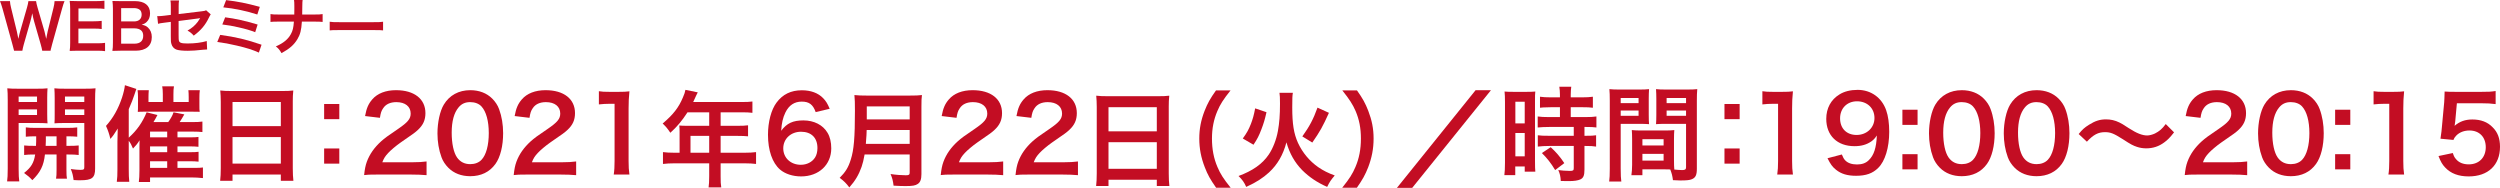
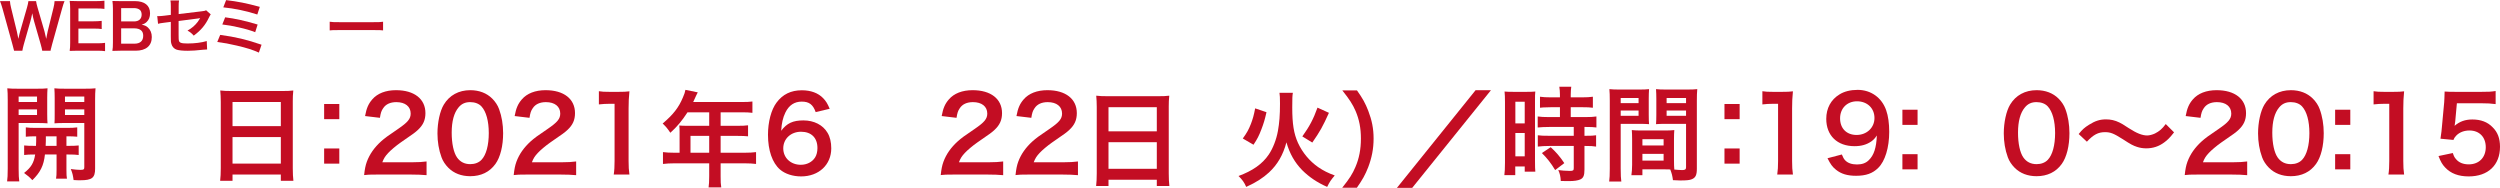
<svg xmlns="http://www.w3.org/2000/svg" version="1.1" id="レイヤー_1" x="0px" y="0px" width="960px" height="72.13px" viewBox="0 0 960 72.13" enable-background="new 0 0 960 72.13" xml:space="preserve">
  <path fill="#C30D23" d="M7.157,64.791c0,2.353,0.082,3.708,0.241,4.865H2.729c0.16-1.157,0.24-2.474,0.24-4.947V38.381  c0-2.076-0.04-3.194-0.16-4.469c1.117,0.117,2.154,0.156,4.108,0.156h7.262c2.077,0,2.992-0.039,4.071-0.156  c-0.08,1.157-0.12,2.314-0.12,3.709v6.143c0,1.796,0.04,2.552,0.12,3.592c-1.039-0.078-2.276-0.121-3.671-0.121H7.157V64.791z   M7.157,39.175h7.062V37.06H7.157V39.175z M7.157,44.165h7.062v-2.154H7.157V44.165z M13.82,56.015  c0.08-1.398,0.08-1.835,0.08-3.673c-1.834,0-2.912,0.038-3.989,0.159v-3.588c1.077,0.16,2.154,0.199,4.029,0.199h11.572  c1.955,0,3.032-0.039,4.148-0.199v3.588c-1.077-0.121-2.154-0.159-4.148-0.159v3.673h0.596c1.996,0,2.994-0.043,4.11-0.16v3.666  c-1.197-0.156-2.194-0.195-4.11-0.195h-0.596v5.905c0,1.835,0.04,2.513,0.2,3.39h-4.19c0.16-0.959,0.2-1.675,0.2-3.432v-5.863  h-4.468c-0.439,4.227-1.755,6.86-4.828,9.855c-1.037-1.118-1.835-1.796-3.191-2.758c2.672-2.072,3.789-3.868,4.268-7.098  c-2.074,0-3.191,0.039-4.228,0.195v-3.666c1.117,0.117,2.114,0.16,4.148,0.16H13.82z M17.612,52.342c0,1.795,0,1.795-0.08,3.673  h4.188v-3.673H17.612z M36.522,64.752c0,3.549-1.197,4.468-5.667,4.468c-0.718,0-1.276,0-2.593-0.082  c-0.239-1.796-0.439-2.672-1.077-4.227c1.436,0.199,2.712,0.319,3.669,0.319c1.276,0,1.516-0.159,1.516-1.04V47.234h-7.818  c-1.398,0-2.675,0.043-3.632,0.121c0.08-1.157,0.08-1.796,0.08-3.592v-6.143c0-1.516-0.04-2.552-0.12-3.709  c1.117,0.117,2.034,0.156,4.069,0.156h7.621c1.996,0,2.994-0.039,4.11-0.156c-0.12,1.473-0.16,2.432-0.16,4.426V64.752z   M24.951,39.175h7.421V37.06h-7.421V39.175z M24.951,44.165h7.421v-2.154h-7.421V44.165z" />
-   <path fill="#C30D23" d="M68.151,64.472h6.424c1.875,0,2.433-0.043,3.35-0.16v4.07c-1.595-0.159-2.992-0.241-4.427-0.241H57.62v1.757  h-4.309c0.158-1.238,0.238-2.478,0.238-4.55v-9.014c0-0.678,0-0.678,0.04-2.474c-0.719,1.196-1.317,1.952-2.514,3.19  c-0.638-1.52-0.917-2.033-1.635-2.991V64.95c0,2.115,0.04,3.351,0.199,4.865h-4.789c0.2-1.554,0.242-2.672,0.242-4.744V54.456  c0-1.277,0.04-2.952,0.12-5.106c-1.558,2.474-1.797,2.832-2.834,3.989c-0.399-1.835-0.997-3.51-1.676-4.986  c2.753-3.069,4.669-6.462,6.145-10.853c0.599-1.835,0.997-3.549,1.117-4.787l4.388,1.438c-0.279,0.717-0.279,0.76-0.639,1.916  c-0.558,1.714-1.316,3.709-2.273,5.862v10.935c3.151-2.836,5.264-5.866,6.862-9.738l4.148,1.04  c-0.479,0.958-0.679,1.312-1.516,2.711h5.667c0.957-1.316,1.675-2.594,2.034-3.751l4.147,0.799  c-0.638,1.117-1.355,2.313-1.795,2.952h5.026c1.598,0,2.635-0.039,3.711-0.198v4.027c-1.037-0.116-1.955-0.159-3.27-0.159h-6.305  v2.196h4.667c1.917,0,2.476-0.039,3.393-0.159v3.786c-1.157-0.117-1.875-0.156-3.353-0.156h-4.707v2.232h4.707  c1.836,0,2.476-0.039,3.393-0.16v3.791c-1.119-0.117-1.875-0.156-3.353-0.156h-4.747V64.472z M62.525,36.227  c0-1.359-0.08-2.314-0.237-3.073h4.507c-0.159,0.837-0.199,1.714-0.199,3.112v2.909h5.865v-1.834c0-1.157-0.04-1.874-0.12-2.712  h4.387c-0.119,0.877-0.159,1.757-0.159,3.031v2.672c0,1.52,0,1.839,0.119,2.595c-1.276-0.039-1.557-0.039-2.834-0.039H55.704  c-1.396,0-1.957,0-2.794,0.077c0.08-0.876,0.08-1.355,0.08-2.711v-3.03c0-0.958-0.04-1.718-0.16-2.595h4.31  c-0.08,0.877-0.12,1.715-0.12,2.754v1.792h5.505V36.227z M64.203,50.546h-6.584v2.196h6.584V50.546z M57.62,58.445h6.583v-2.232  H57.62V58.445z M57.62,64.472h6.583V61.92H57.62V64.472z" />
  <path fill="#C30D23" d="M84.779,39.02c0-1.559-0.08-2.953-0.2-4.27c1.276,0.16,2.595,0.199,4.43,0.199h19.31  c1.875,0,3.111-0.039,4.307-0.199c-0.157,1.516-0.196,2.668-0.196,4.066v25.771c0,2.076,0.078,3.394,0.236,4.83h-4.826v-2.392  H89.289v2.392h-4.75c0.16-1.355,0.24-2.952,0.24-4.83V39.02z M89.289,48.435h18.551v-9.26H89.289V48.435z M89.289,62.835h18.551  V52.622H89.289V62.835z" />
  <path fill="#C30D23" d="M130.295,45.758h-5.825v-5.823h5.825V45.758z M130.295,62.835h-5.825v-5.823h5.825V62.835z" />
  <path fill="#C30D23" d="M144.971,67.026c-3.111,0-3.749,0.039-5.147,0.199c0.242-2.275,0.521-3.674,1.037-5.107  c1.079-2.913,2.874-5.465,5.467-7.821c1.396-1.235,2.592-2.154,6.583-4.826c3.669-2.517,4.786-3.829,4.786-5.866  c0-2.716-2.114-4.387-5.504-4.387c-2.316,0-4.069,0.799-5.066,2.353c-0.68,0.959-0.959,1.835-1.239,3.67l-5.704-0.678  c0.558-3.03,1.277-4.671,2.752-6.385c1.995-2.313,5.148-3.549,9.137-3.549c6.982,0,11.291,3.351,11.291,8.815  c0,2.634-0.877,4.55-2.833,6.385c-1.116,1.036-1.515,1.355-6.703,4.908c-1.755,1.234-3.75,2.913-4.747,3.988  c-1.199,1.278-1.677,2.076-2.276,3.592h11.171c2.515,0,4.51-0.121,5.825-0.319v5.267c-1.875-0.16-3.47-0.238-6.025-0.238H144.971z" />
  <path fill="#C30D23" d="M172.174,64.433c-1.197-1.2-2.114-2.595-2.633-4.032c-1.039-2.832-1.555-5.944-1.555-9.173  c0-4.23,0.958-8.62,2.434-11.052c2.153-3.591,5.744-5.547,10.173-5.547c3.391,0,6.302,1.118,8.418,3.229  c1.197,1.196,2.114,2.595,2.632,4.032c1.037,2.793,1.556,5.982,1.556,9.255c0,4.908-1.077,9.216-2.952,11.811  c-2.234,3.108-5.547,4.705-9.695,4.705C177.162,67.661,174.288,66.548,172.174,64.433 M184.9,61.359  c1.794-1.874,2.792-5.586,2.792-10.257c0-4.624-0.998-8.254-2.792-10.21c-0.958-1.078-2.552-1.679-4.348-1.679  c-1.917,0-3.312,0.643-4.469,2.037c-1.755,2.076-2.633,5.349-2.633,9.692c0,4.191,0.758,7.662,2.034,9.5  c1.237,1.753,2.915,2.591,5.108,2.591C182.348,63.034,183.903,62.438,184.9,61.359" />
  <path fill="#C30D23" d="M202.408,67.026c-3.111,0-3.749,0.039-5.147,0.199c0.241-2.275,0.521-3.674,1.039-5.107  c1.077-2.913,2.872-5.465,5.465-7.821c1.396-1.235,2.592-2.154,6.583-4.826c3.669-2.517,4.787-3.829,4.787-5.866  c0-2.716-2.114-4.387-5.504-4.387c-2.316,0-4.069,0.799-5.066,2.353c-0.681,0.959-0.959,1.835-1.239,3.67l-5.704-0.678  c0.558-3.03,1.275-4.671,2.752-6.385c1.994-2.313,5.147-3.549,9.136-3.549c6.982,0,11.291,3.351,11.291,8.815  c0,2.634-0.877,4.55-2.833,6.385c-1.116,1.036-1.516,1.355-6.703,4.908c-1.755,1.234-3.749,2.913-4.746,3.988  c-1.199,1.278-1.677,2.076-2.276,3.592h11.17c2.516,0,4.51-0.121,5.826-0.319v5.267c-1.875-0.16-3.47-0.238-6.025-0.238H202.408z" />
  <path fill="#C30D23" d="M235.676,67.026c0.24-1.558,0.319-3.116,0.319-5.188V39.856h-1.915c-1.478,0-2.635,0.078-4.11,0.238v-5.068  c1.237,0.203,2.116,0.242,3.991,0.242h3.669c2.034,0,2.632-0.039,4.07-0.199c-0.241,2.353-0.321,4.188-0.321,6.579v20.189  c0,2.115,0.08,3.553,0.321,5.188H235.676z" />
  <path fill="#C30D23" d="M260.962,50.507c0-0.877-0.039-1.477-0.119-2.314c0.839,0.082,1.717,0.117,2.794,0.117h8.697v-5.185h-8.339  c-2.073,3.233-4.031,5.547-6.583,7.86c-1.157-1.714-1.595-2.235-2.952-3.548c4.068-3.475,6.145-6.108,7.778-10.02  c0.561-1.273,0.839-2.111,0.959-2.909l4.746,0.958c-0.238,0.479-0.318,0.596-0.598,1.196c-0.04,0.12-0.438,0.958-1.157,2.512h18.672  c1.875,0,2.872-0.038,4.069-0.198v4.347c-1.237-0.155-2.274-0.198-4.069-0.198h-8.139v5.185h6.423c1.834,0,2.912-0.035,4.108-0.194  v4.227c-1.197-0.117-2.274-0.16-3.989-0.16h-6.543v6.466h9.255c1.835,0,3.111-0.081,4.348-0.241v4.55  c-1.237-0.16-2.632-0.241-4.348-0.241h-9.255v4.989c0,2.034,0.04,3.108,0.24,4.266h-4.868c0.16-1.157,0.24-2.231,0.24-4.347v-4.908  h-13.406c-1.756,0-3.031,0.081-4.348,0.241v-4.55c1.277,0.16,2.553,0.241,4.348,0.241h2.034V50.507z M272.334,52.182h-7.182v6.466  h7.182V52.182z" />
  <path fill="#C30D23" d="M313.219,43.047c-1.037-2.913-2.514-4.027-5.345-4.027c-2.834,0-4.908,1.395-6.265,4.148  c-0.997,2.072-1.436,3.988-1.635,7.062c2.154-2.914,4.507-3.993,8.538-3.993c4.069,0,7.501,1.757,9.254,4.748  c0.959,1.559,1.438,3.631,1.438,5.983c0,6.307-4.79,10.774-11.572,10.774c-3.191,0-6.143-0.958-8.097-2.633  c-2.954-2.556-4.629-7.343-4.629-13.365c0-4.908,1.237-9.617,3.273-12.328c2.353-3.19,5.544-4.749,9.734-4.749  c3.43,0,6.263,1.036,8.179,3.035c1.037,1.074,1.633,1.994,2.513,4.066L313.219,43.047z M300.772,56.969  c0,3.635,2.832,6.307,6.741,6.307c2.315,0,4.35-1.04,5.467-2.793c0.598-0.919,0.917-2.236,0.917-3.634  c0-3.946-2.354-6.26-6.305-6.26C303.684,50.589,300.772,53.3,300.772,56.969" />
-   <path fill="#C30D23" d="M332.004,59.325c-0.358,2.034-0.676,3.351-1.157,4.745c-1.077,3.034-2.433,5.344-4.707,7.899  c-1.159-1.554-2.156-2.556-3.711-3.669c2.236-2.232,3.352-4.028,4.271-7.02c1.196-3.713,1.595-8.379,1.595-18.752  c0-2.875-0.04-4.628-0.2-6.026c1.556,0.16,2.633,0.198,4.667,0.198H349.4c2.196,0,3.273-0.038,4.628-0.198  c-0.16,1.075-0.198,2.154-0.198,4.511v25.85c0,1.998-0.439,3.155-1.437,3.79c-0.877,0.6-1.995,0.799-4.629,0.799  c-1.276,0-2.593-0.039-4.629-0.16c-0.24-1.913-0.476-2.832-1.157-4.468c2.036,0.319,4.23,0.479,5.865,0.479  c1.197,0,1.476-0.198,1.476-1.074v-6.903H332.004z M349.32,55.255V49.91h-16.518c0,1.235-0.079,2.111-0.316,5.345H349.32z   M349.32,40.854h-16.478v4.985h16.478V40.854z" />
  <path fill="#C30D23" d="M366.387,67.026c-3.111,0-3.749,0.039-5.147,0.199c0.242-2.275,0.521-3.674,1.039-5.107  c1.077-2.913,2.872-5.465,5.465-7.821c1.395-1.235,2.592-2.154,6.583-4.826c3.669-2.517,4.786-3.829,4.786-5.866  c0-2.716-2.114-4.387-5.504-4.387c-2.316,0-4.069,0.799-5.066,2.353c-0.681,0.959-0.959,1.835-1.239,3.67l-5.704-0.678  c0.558-3.03,1.275-4.671,2.752-6.385c1.995-2.313,5.147-3.549,9.136-3.549c6.982,0,11.291,3.351,11.291,8.815  c0,2.634-0.878,4.55-2.833,6.385c-1.116,1.036-1.516,1.355-6.703,4.908c-1.755,1.234-3.749,2.913-4.746,3.988  c-1.199,1.278-1.677,2.076-2.276,3.592h11.17c2.515,0,4.509-0.121,5.826-0.319v5.267c-1.875-0.16-3.47-0.238-6.025-0.238H366.387z" />
  <path fill="#C30D23" d="M395.106,67.026c-3.111,0-3.749,0.039-5.147,0.199c0.241-2.275,0.521-3.674,1.037-5.107  c1.079-2.913,2.874-5.465,5.467-7.821c1.396-1.235,2.592-2.154,6.583-4.826c3.669-2.517,4.787-3.829,4.787-5.866  c0-2.716-2.114-4.387-5.504-4.387c-2.316,0-4.069,0.799-5.066,2.353c-0.681,0.959-0.959,1.835-1.239,3.67l-5.704-0.678  c0.558-3.03,1.275-4.671,2.752-6.385c1.994-2.313,5.147-3.549,9.136-3.549c6.982,0,11.291,3.351,11.291,8.815  c0,2.634-0.878,4.55-2.833,6.385c-1.116,1.036-1.516,1.355-6.703,4.908c-1.755,1.234-3.749,2.913-4.747,3.988  c-1.199,1.278-1.678,2.076-2.275,3.592h11.17c2.515,0,4.509-0.121,5.826-0.319v5.267c-1.875-0.16-3.47-0.238-6.025-0.238H395.106z" />
  <path fill="#C30D23" d="M421.152,41.014c0-1.558-0.08-2.952-0.199-4.27c1.276,0.16,2.592,0.199,4.43,0.199h19.309  c1.875,0,3.111-0.039,4.308-0.199c-0.16,1.516-0.2,2.669-0.2,4.067v25.771c0,2.076,0.08,3.393,0.24,4.83h-4.826v-2.392h-18.553  v2.392h-4.748c0.16-1.355,0.239-2.953,0.239-4.83V41.014z M425.661,50.429h18.553V41.17h-18.553V50.429z M425.661,64.83h18.553  V54.616h-18.553V64.83z" />
-   <path fill="#C30D23" d="M466.99,72.091c-2.234-3.194-3.231-4.947-4.35-7.861c-1.434-3.669-2.114-7.179-2.114-11.008  c0-3.751,0.641-7.062,2.036-10.653c1.157-2.914,2.114-4.671,4.388-7.861h5.586c-2.794,3.514-3.951,5.306-5.068,7.938  c-1.396,3.272-2.073,6.665-2.073,10.576c0,4.027,0.678,7.615,2.113,10.931c1.117,2.633,2.234,4.39,5.068,7.938H466.99z" />
  <path fill="#C30D23" d="M496.463,35.627c-0.197,1.117-0.238,1.955-0.238,5.624c0,6.385,0.599,10.054,2.195,13.606  c1.755,3.79,4.468,7.02,7.779,9.333c1.994,1.356,3.751,2.236,6.343,3.19c-1.396,1.641-1.994,2.478-2.911,4.391  c-3.872-1.714-6.943-3.79-9.616-6.463c-2.831-2.913-4.789-6.303-6.023-10.653c-1.278,4.83-3.432,8.538-6.702,11.569  c-2.315,2.115-4.869,3.794-8.74,5.547c-0.757-1.714-1.473-2.75-2.952-4.188c5.349-1.956,9.136-4.589,11.571-8.181  c1.635-2.392,2.953-5.784,3.551-9.096c0.56-3.073,0.799-6.143,0.799-10.493c0-2.232-0.041-3.19-0.201-4.188H496.463z   M477.233,53.179c1.595-2.193,2.236-3.389,3.112-5.586c0.719-1.912,1.118-3.229,1.636-5.983l4.348,1.477  c-0.637,2.832-1.077,4.309-1.954,6.583c-0.958,2.513-1.556,3.67-3.032,5.905L477.233,53.179z M500.095,52.384  c2.793-3.91,4.229-6.626,5.823-11.055l4.391,1.998c-2.356,5.224-3.393,7.102-6.385,11.41L500.095,52.384z" />
  <path fill="#C30D23" d="M515.407,72.091c2.832-3.549,3.948-5.306,5.068-7.938c1.435-3.315,2.113-6.864,2.113-10.931  c0-3.993-0.64-7.304-2.036-10.576c-1.156-2.633-2.313-4.425-5.106-7.938h5.627c2.233,3.151,3.19,4.908,4.347,7.861  c1.396,3.63,2.038,6.863,2.038,10.653c0,3.868-0.683,7.339-2.076,11.008c-1.157,2.914-2.115,4.667-4.35,7.861H515.407z" />
  <polygon fill="#C30D23" points="572.534,34.629 542.293,72.13 536.427,72.13 566.631,34.629 " />
  <path fill="#C30D23" d="M577.912,39.175c0-1.792-0.041-2.831-0.16-4.027c0.876,0.082,1.634,0.121,3.512,0.121h4.826  c1.796,0,2.513-0.039,3.471-0.121c-0.121,0.919-0.121,1.636-0.121,3.946V61.92c0,2.111,0.041,2.991,0.121,3.988h-4.068v-1.994  h-3.633v3.347h-4.188c0.16-1.235,0.24-2.63,0.24-4.745V39.175z M581.9,47.395h3.592v-8.336H581.9V47.395z M581.9,60.042h3.592  v-8.979H581.9V60.042z M595.626,41.17c-3.312,0.081-3.312,0.081-4.27,0.202v-4.23c1.118,0.16,2.394,0.241,4.148,0.241h3.512v-1.078  c0-1.118-0.08-1.995-0.239-2.992h4.588c-0.12,0.916-0.2,1.757-0.2,2.992v1.078h4.349c1.716,0,3.033-0.081,4.15-0.241v4.23  c-1.117-0.159-2.313-0.202-4.111-0.202h-4.388v3.794h5.506c1.917,0,3.352-0.082,4.35-0.242v4.23  c-1.077-0.159-2.154-0.198-3.911-0.198h-0.676v3.389h0.516c1.917,0,2.994-0.039,3.952-0.198v4.347  c-1.157-0.198-2.154-0.241-3.952-0.241h-0.516v9.021c0,2.313-0.401,3.272-1.598,3.829c-0.997,0.44-2.394,0.639-4.388,0.639  c-0.358,0-0.358,0-3.112-0.039c-0.08-1.718-0.36-2.913-0.958-4.191c0.999,0.16,3.073,0.319,4.47,0.319  c1.236,0,1.475-0.198,1.475-1.075V56.05h-9.534c-1.477,0-2.991,0.082-4.27,0.241v-4.347c1.038,0.159,2.275,0.198,4.35,0.198h9.454  v-3.389h-9.454c-1.677,0-3.151,0.078-4.389,0.198v-4.23c0.997,0.16,2.513,0.242,4.428,0.242h4.109V41.17H595.626z M597.18,65.309  c-1.595-2.672-3.11-4.589-5.106-6.544l3.393-2.232c1.953,1.753,3.551,3.588,5.228,6.104L597.18,65.309z" />
  <path fill="#C30D23" d="M622.348,64.791c0,2.392,0.08,3.829,0.239,4.908h-4.667c0.16-1.2,0.238-2.474,0.238-4.947V38.7  c0-2.076-0.039-3.194-0.158-4.472c1.116,0.12,2.154,0.159,4.107,0.159h7.062c2.074,0,2.992-0.039,4.068-0.159  c-0.079,1.277-0.118,2.157-0.118,3.712v6.104c0,1.835,0.039,2.754,0.118,3.631c-1.036-0.078-2.272-0.121-3.669-0.121h-7.222V64.791z   M622.348,39.615h6.863v-1.994h-6.863V39.615z M622.348,44.48h6.863v-2.033h-6.863V44.48z M642.813,61.64  c0,1.515,0.041,2.435,0.121,3.471c0.876,0.078,2.313,0.198,3.032,0.198c1.118,0,1.477-0.28,1.477-1.075v-16.68h-7.861  c-1.395,0-2.672,0.043-3.669,0.121c0.079-1.157,0.118-1.917,0.118-3.631V37.94c0-1.359-0.039-2.474-0.118-3.712  c1.077,0.12,2.035,0.159,4.068,0.159h7.66c1.994,0,2.991-0.039,4.109-0.159c-0.12,1.437-0.159,2.435-0.159,4.429v26.134  c0,2.392-0.479,3.432-1.915,4.027c-0.837,0.362-2.035,0.479-4.509,0.479c-0.557,0-0.719,0-2.754-0.117  c-0.237-1.796-0.438-2.517-1.036-4.109c-1.157-0.043-1.914-0.043-2.234-0.043h-8.458v2.236h-4.227  c0.158-0.959,0.278-2.556,0.278-3.989v-9.738c0-1.395-0.041-2.513-0.12-3.588c1.156,0.121,2.074,0.16,3.71,0.16h8.896  c1.675,0,2.554-0.039,3.711-0.16c-0.08,1.036-0.121,2.034-0.121,3.588V61.64z M630.686,55.854h8.139v-2.396h-8.139V55.854z   M630.686,61.679h8.139v-2.595h-8.139V61.679z M639.981,39.615h7.462v-1.994h-7.462V39.615z M639.981,44.48h7.462v-2.033h-7.462  V44.48z" />
  <path fill="#C30D23" d="M668.021,45.758h-5.823v-5.823h5.823V45.758z M668.021,62.835h-5.823v-5.823h5.823V62.835z" />
  <path fill="#C30D23" d="M682.46,67.026c0.239-1.558,0.319-3.116,0.319-5.188V39.856h-1.914c-1.479,0-2.636,0.078-4.112,0.238v-5.068  c1.237,0.203,2.117,0.242,3.991,0.242h3.669c2.035,0,2.634-0.039,4.071-0.199c-0.24,2.353-0.319,4.188-0.319,6.579v20.189  c0,2.115,0.079,3.553,0.319,5.188H682.46z" />
  <path fill="#C30D23" d="M707.27,59.321c0.477,1.161,0.757,1.68,1.236,2.197c0.997,1.079,2.554,1.636,4.587,1.636  c1.916,0,3.393-0.518,4.511-1.636c1.994-1.916,2.912-4.787,3.11-9.497c-0.758,1.118-1.196,1.598-2.113,2.275  c-1.796,1.238-3.833,1.835-6.464,1.835c-6.624,0-10.853-4.067-10.853-10.49c0-4.071,1.796-7.382,5.067-9.376  c1.835-1.157,4.229-1.757,6.98-1.757c5.109,0,9.296,2.991,10.972,7.86c0.759,2.154,1.158,4.986,1.158,8.258  c0,6.026-1.595,11.293-4.23,13.845c-2.112,2.115-4.705,3.03-8.497,3.03c-3.35,0-5.705-0.717-7.699-2.313  c-1.357-1.075-2.115-2.111-3.272-4.426L707.27,59.321z M719.797,45.322c0-3.752-2.752-6.424-6.704-6.424  c-3.829,0-6.503,2.711-6.503,6.544c0,3.868,2.475,6.381,6.343,6.381C716.844,51.823,719.797,49.03,719.797,45.322" />
  <path fill="#C30D23" d="M736.346,47.955h-5.823v-5.823h5.823V47.955z M736.346,65.032h-5.823v-5.827h5.823V65.032z" />
-   <path fill="#C30D23" d="M744.921,64.433c-1.197-1.2-2.115-2.595-2.633-4.032c-1.036-2.832-1.557-5.944-1.557-9.173  c0-4.23,0.959-8.62,2.435-11.052c2.154-3.591,5.746-5.547,10.173-5.547c3.393,0,6.305,1.118,8.418,3.229  c1.198,1.196,2.117,2.595,2.633,4.032c1.038,2.793,1.559,5.982,1.559,9.255c0,4.908-1.077,9.216-2.955,11.811  c-2.233,3.108-5.543,4.705-9.693,4.705C749.909,67.661,747.036,66.548,744.921,64.433 M757.649,61.359  c1.796-1.874,2.793-5.586,2.793-10.257c0-4.624-0.997-8.254-2.793-10.21c-0.958-1.078-2.554-1.679-4.35-1.679  c-1.914,0-3.311,0.643-4.468,2.037c-1.755,2.076-2.635,5.349-2.635,9.692c0,4.191,0.76,7.662,2.037,9.5  c1.236,1.753,2.911,2.591,5.104,2.591C755.096,63.034,756.652,62.438,757.649,61.359" />
  <path fill="#C30D23" d="M773.642,64.433c-1.198-1.2-2.115-2.595-2.634-4.032c-1.038-2.832-1.556-5.944-1.556-9.173  c0-4.23,0.958-8.62,2.435-11.052c2.154-3.591,5.743-5.547,10.173-5.547c3.391,0,6.302,1.118,8.417,3.229  c1.198,1.196,2.115,2.595,2.634,4.032c1.038,2.793,1.556,5.982,1.556,9.255c0,4.908-1.077,9.216-2.952,11.811  c-2.234,3.108-5.545,4.705-9.693,4.705C778.629,67.661,775.755,66.548,773.642,64.433 M786.367,61.359  c1.796-1.874,2.793-5.586,2.793-10.257c0-4.624-0.997-8.254-2.793-10.21c-0.958-1.078-2.553-1.679-4.347-1.679  c-1.917,0-3.313,0.643-4.47,2.037c-1.755,2.076-2.634,5.349-2.634,9.692c0,4.191,0.758,7.662,2.035,9.5  c1.237,1.753,2.914,2.591,5.107,2.591C783.814,63.034,785.37,62.438,786.367,61.359" />
  <path fill="#C30D23" d="M798.211,51.465c1.475-1.796,2.193-2.435,3.948-3.549c2.435-1.519,4.23-2.076,6.544-2.076  c1.835,0,3.43,0.358,5.146,1.196c1.038,0.518,1.038,0.518,3.631,2.196c3.032,1.952,5.147,2.789,7.062,2.789  c0.838,0,1.995-0.315,2.953-0.759c1.716-0.873,2.752-1.753,4.15-3.627l3.19,3.19c-1.636,2.076-2.474,2.914-3.79,3.872  c-2.035,1.515-4.309,2.271-6.902,2.271c-1.198,0-2.435-0.198-3.512-0.557c-1.555-0.519-2.354-0.916-5.468-2.953  c-3.509-2.231-4.746-2.711-6.859-2.711c-2.592,0-4.429,0.958-6.943,3.666L798.211,51.465z" />
  <path fill="#C30D23" d="M844.082,67.026c-3.11,0-3.749,0.039-5.147,0.199c0.241-2.275,0.521-3.674,1.038-5.107  c1.079-2.913,2.873-5.465,5.465-7.821c1.396-1.235,2.595-2.154,6.585-4.826c3.67-2.517,4.786-3.829,4.786-5.866  c0-2.716-2.113-4.387-5.504-4.387c-2.316,0-4.069,0.799-5.066,2.353c-0.68,0.959-0.96,1.835-1.238,3.67l-5.705-0.678  c0.559-3.03,1.277-4.671,2.754-6.385c1.994-2.313,5.146-3.549,9.135-3.549c6.982,0,11.29,3.351,11.29,8.815  c0,2.634-0.876,4.55-2.831,6.385c-1.116,1.036-1.516,1.355-6.702,4.908c-1.757,1.234-3.751,2.913-4.749,3.988  c-1.197,1.278-1.677,2.076-2.274,3.592h11.172c2.515,0,4.509-0.121,5.825-0.319v5.267c-1.875-0.16-3.471-0.238-6.026-0.238H844.082z  " />
  <path fill="#C30D23" d="M871.285,64.433c-1.197-1.2-2.115-2.595-2.633-4.032c-1.036-2.832-1.557-5.944-1.557-9.173  c0-4.23,0.958-8.62,2.435-11.052c2.154-3.591,5.746-5.547,10.173-5.547c3.393,0,6.305,1.118,8.418,3.229  c1.197,1.196,2.117,2.595,2.633,4.032c1.038,2.793,1.559,5.982,1.559,9.255c0,4.908-1.077,9.216-2.955,11.811  c-2.234,3.108-5.543,4.705-9.693,4.705C876.273,67.661,873.4,66.548,871.285,64.433 M884.013,61.359  c1.796-1.874,2.793-5.586,2.793-10.257c0-4.624-0.997-8.254-2.793-10.21c-0.958-1.078-2.553-1.679-4.349-1.679  c-1.914,0-3.311,0.643-4.468,2.037c-1.755,2.076-2.636,5.349-2.636,9.692c0,4.191,0.76,7.662,2.038,9.5  c1.236,1.753,2.911,2.591,5.104,2.591C881.46,63.034,883.016,62.438,884.013,61.359" />
  <path fill="#C30D23" d="M902.516,47.955h-5.825v-5.823h5.825V47.955z M902.516,65.032h-5.825v-5.827h5.825V65.032z" />
  <path fill="#C30D23" d="M917.156,67.026c0.24-1.558,0.319-3.116,0.319-5.188V39.856h-1.914c-1.477,0-2.634,0.078-4.109,0.238v-5.068  c1.236,0.203,2.114,0.242,3.99,0.242h3.668c2.037,0,2.635-0.039,4.07-0.199c-0.237,2.353-0.317,4.188-0.317,6.579v20.189  c0,2.115,0.08,3.553,0.317,5.188H917.156z" />
  <path fill="#C30D23" d="M941.886,58.765c0.36,1.157,0.639,1.679,1.198,2.313c1.117,1.359,2.793,2.037,4.908,2.037  c3.947,0,6.542-2.633,6.542-6.583c0-3.91-2.474-6.423-6.264-6.423c-1.956,0-3.711,0.635-4.947,1.835  c-0.561,0.557-0.838,0.919-1.198,1.792l-4.985-0.476c0.399-2.832,0.438-3.03,0.518-4.148l0.918-9.895  c0.04-0.721,0.12-2.076,0.159-4.07c1.198,0.082,2.113,0.121,4.23,0.121h9.814c2.752,0,3.749-0.039,5.545-0.319v5.024  c-1.755-0.237-3.312-0.319-5.508-0.319h-9.374l-0.638,6.984c-0.042,0.319-0.12,0.876-0.239,1.675  c1.954-1.675,4.068-2.435,6.821-2.435c3.232,0,5.825,0.958,7.78,2.992c1.956,1.916,2.833,4.308,2.833,7.502  c0,7.02-4.588,11.37-12.008,11.37c-3.95,0-6.903-1.118-9.098-3.471c-1.077-1.157-1.637-2.115-2.513-4.351L941.886,58.765z" />
  <path fill="#C30D23" d="M16.218,19.473c-0.096-0.576-0.335-1.604-0.575-2.419l-2.559-8.896c-0.263-0.936-0.478-1.843-0.693-3.062  c-0.264,1.363-0.502,2.295-0.718,3.062l-2.536,8.896c-0.286,1.079-0.478,1.843-0.55,2.419H5.407c-0.12-0.6-0.12-0.6-0.646-2.466  L0.957,3.276C0.55,1.89,0.311,1.146,0,0.433h3.827c0.048,0.81,0.167,1.53,0.431,2.582l2.226,9.111  c0.167,0.74,0.428,1.964,0.571,2.801c0.312-1.484,0.479-2.154,0.671-2.824l2.653-9.231c0.288-1.005,0.455-1.796,0.527-2.438h2.944  c0.072,0.572,0.288,1.503,0.548,2.388l2.681,9.212c0.167,0.62,0.287,1.099,0.67,2.895c0.118-0.549,0.118-0.549,0.261-1.391  c0.072-0.382,0.263-1.312,0.312-1.527l2.223-9.018c0.241-0.911,0.383-1.889,0.409-2.559h3.825c-0.335,0.81-0.548,1.457-0.931,2.844  l-3.828,13.707c-0.167,0.67-0.286,1.099-0.335,1.316c-0.191,0.67-0.191,0.67-0.263,1.173H16.218z" />
  <path fill="#C30D23" d="M40.342,19.641c-0.862-0.125-1.625-0.168-3.085-0.168h-7.463c-1.434,0-2.082,0.023-3.038,0.07  c0.144-0.958,0.192-1.745,0.192-3.159V3.443c0-1.242-0.048-1.963-0.192-3.085c0.956,0.047,1.578,0.074,3.038,0.074h7.224  c1.197,0,1.987-0.051,3.085-0.168V3.42c-0.909-0.121-1.673-0.167-3.085-0.167h-6.889V8.18h5.812c1.245,0,2.059-0.05,3.111-0.167  v3.136c-0.981-0.145-1.627-0.168-3.111-0.168h-5.835v5.645h7.175c1.341,0,2.032-0.047,3.062-0.167V19.641z" />
  <path fill="#C30D23" d="M46.211,19.469c-1.389,0-2.081,0.027-3.062,0.074c0.167-1.005,0.215-1.698,0.215-3.233V3.326  c0-1.102-0.072-1.963-0.192-2.944c1.006,0.051,1.389,0.051,3.014,0.051h5.646c3.706,0,5.788,1.671,5.788,4.662  c0,1.461-0.431,2.536-1.338,3.374c-0.529,0.502-0.957,0.717-1.891,1.005c1.221,0.261,1.77,0.502,2.416,1.099  c0.981,0.911,1.483,2.107,1.483,3.661c0,3.346-2.223,5.235-6.197,5.235H46.211z M51.498,8.227c1.817,0,2.893-0.978,2.893-2.605  c0-0.768-0.238-1.41-0.622-1.772c-0.526-0.476-1.34-0.74-2.295-0.74h-4.952v5.118H51.498z M46.521,16.77h5.144  c2.128,0,3.325-1.056,3.325-2.992c0-0.958-0.24-1.601-0.767-2.08c-0.598-0.529-1.507-0.813-2.606-0.813h-5.096V16.77z" />
  <path fill="#C30D23" d="M80.928,5.527c-0.288,0.405-0.335,0.476-0.67,1.169c-1.386,2.921-3.085,4.928-5.86,6.988  c-0.934-1.032-1.292-1.298-2.394-1.94c1.651-0.907,2.896-1.986,3.947-3.373c0.335-0.479,0.479-0.693,0.91-1.41  c-0.381,0.07-0.548,0.098-0.91,0.145c-2.415,0.288-4.878,0.596-7.365,0.954v5.383c0.022,1.652,0.022,1.652,0.093,2.057  c0.167,0.936,0.934,1.196,3.375,1.196c2.75,0,5.356-0.335,7.34-0.931l0.146,3.229c-0.649,0.023-0.838,0.023-1.46,0.094  c-2.585,0.284-4.354,0.409-5.932,0.409c-1.939,0-3.351-0.145-4.258-0.409c-0.981-0.284-1.795-1.173-2.058-2.201  c-0.215-0.739-0.237-1.098-0.237-3.011v-5.48l-2.25,0.288c-1.865,0.241-1.865,0.241-2.655,0.456L60.382,6.17  c0.263,0.027,0.455,0.027,0.572,0.027c0.433,0,1.46-0.074,2.106-0.167l2.537-0.312v-3.28c0-1.196-0.026-1.457-0.145-2.271h3.302  c-0.122,0.693-0.145,1.195-0.145,2.224v3.011l8.707-1.048c1.269-0.144,1.292-0.167,1.844-0.408L80.928,5.527z" />
  <path fill="#C30D23" d="M84.552,13.396c5.789,0.763,10.309,1.842,15.882,3.778l-1.027,3.015c-2.487-1.103-4.689-1.796-8.468-2.68  c-2.942-0.693-4.904-1.052-7.511-1.387L84.552,13.396z M86.464,6.649c3.827,0.479,7.655,1.34,12.463,2.773l-0.933,2.944  c-1.892-0.743-3.589-1.246-6.578-1.912c-2.034-0.479-3.588-0.744-6.051-1.056L86.464,6.649z M86.824,0.047  C91.44,0.6,94.43,1.196,99.763,2.633l-0.955,2.941c-3.947-1.316-8.851-2.345-13.061-2.75L86.824,0.047z" />
-   <path fill="#C30D23" d="M120.779,5.574c1.673,0,2.175-0.023,3.109-0.168v3.016c-0.862-0.098-1.484-0.121-3.062-0.121h-4.904  c-0.213,3.323-0.622,4.904-1.721,6.747c-1.316,2.173-2.989,3.657-6.099,5.355c-0.814-1.363-1.172-1.796-2.178-2.582  c2.871-1.243,4.689-2.73,5.764-4.714c0.718-1.289,0.981-2.368,1.172-4.807h-5.931c-1.58,0-2.202,0.023-3.062,0.121V5.406  c0.931,0.145,1.458,0.168,3.109,0.168h6.027c0.023-1.005,0.023-1.438,0.023-1.87v-1.41c0-1.024-0.023-1.647-0.119-2.294h3.3  c-0.096,0.768-0.096,0.791-0.12,2.294l-0.023,1.438c-0.024,1.578-0.024,1.578-0.024,1.843H120.779z" />
  <path fill="#C30D23" d="M126.603,8.348c1.053,0.145,1.505,0.168,3.875,0.168h12.748c2.37,0,2.822-0.023,3.875-0.168v3.326  c-0.955-0.12-1.218-0.12-3.899-0.12h-12.7c-2.679,0-2.944,0-3.899,0.12V8.348z" />
</svg>